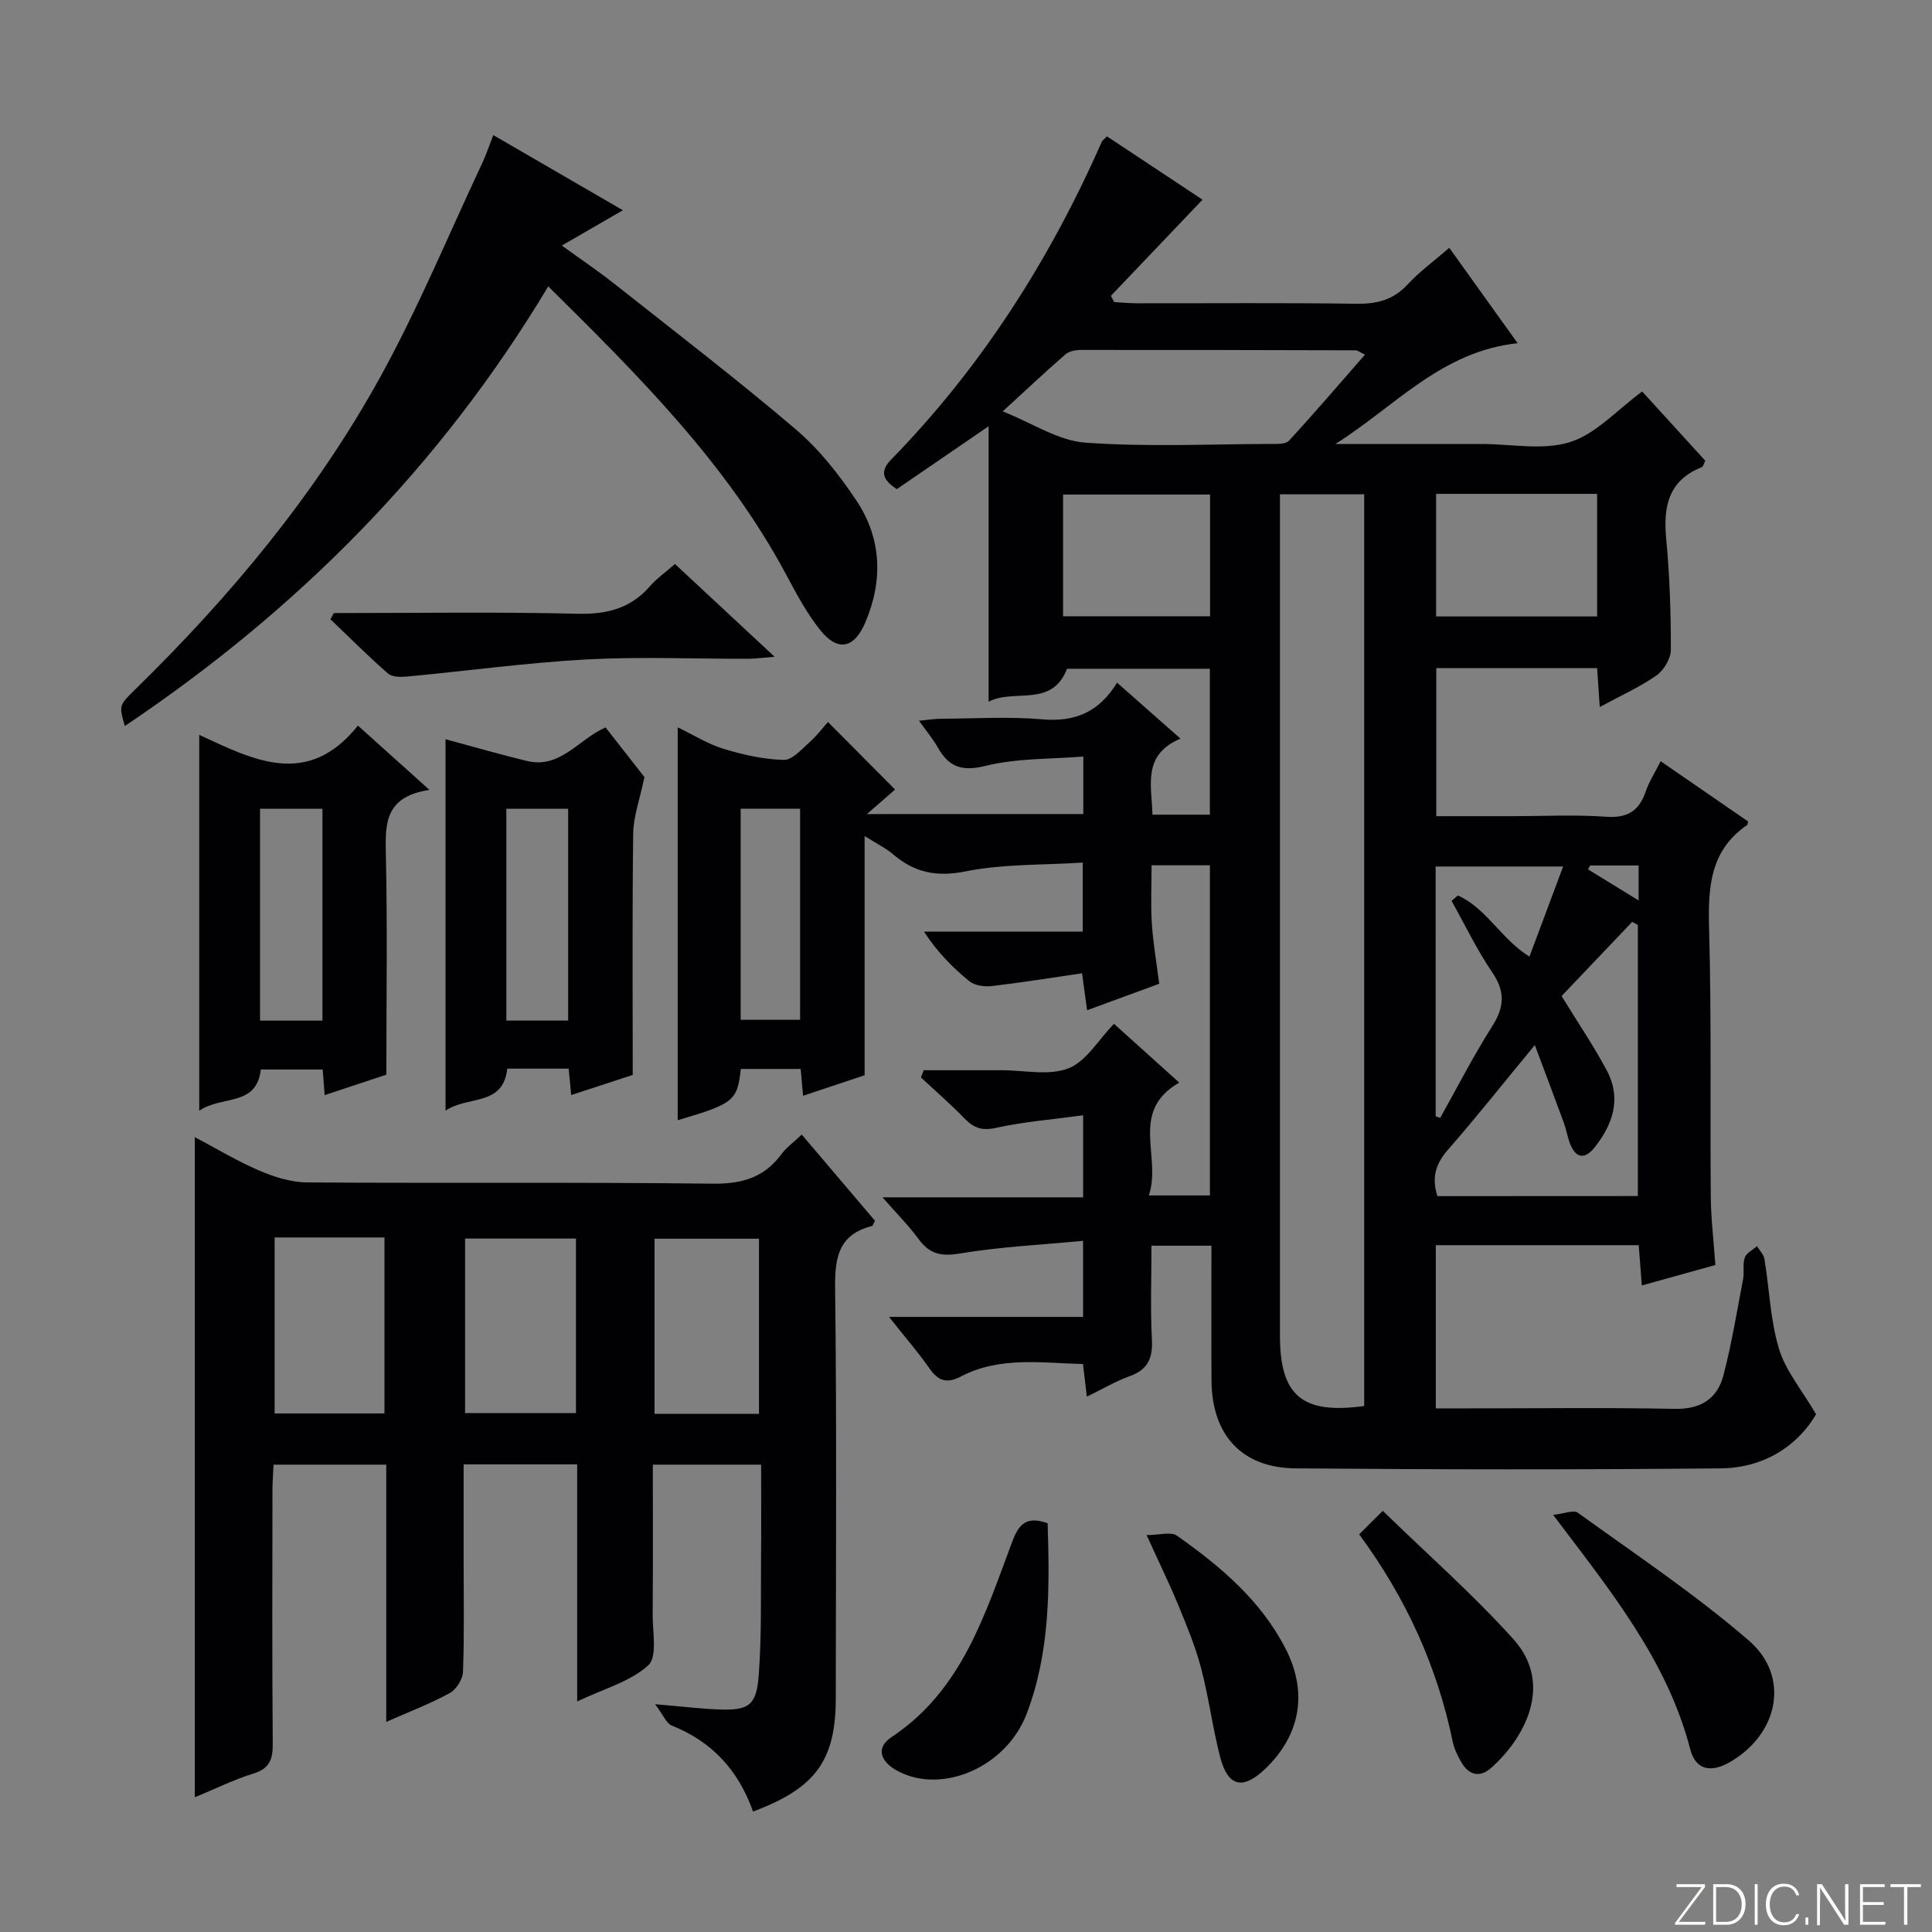
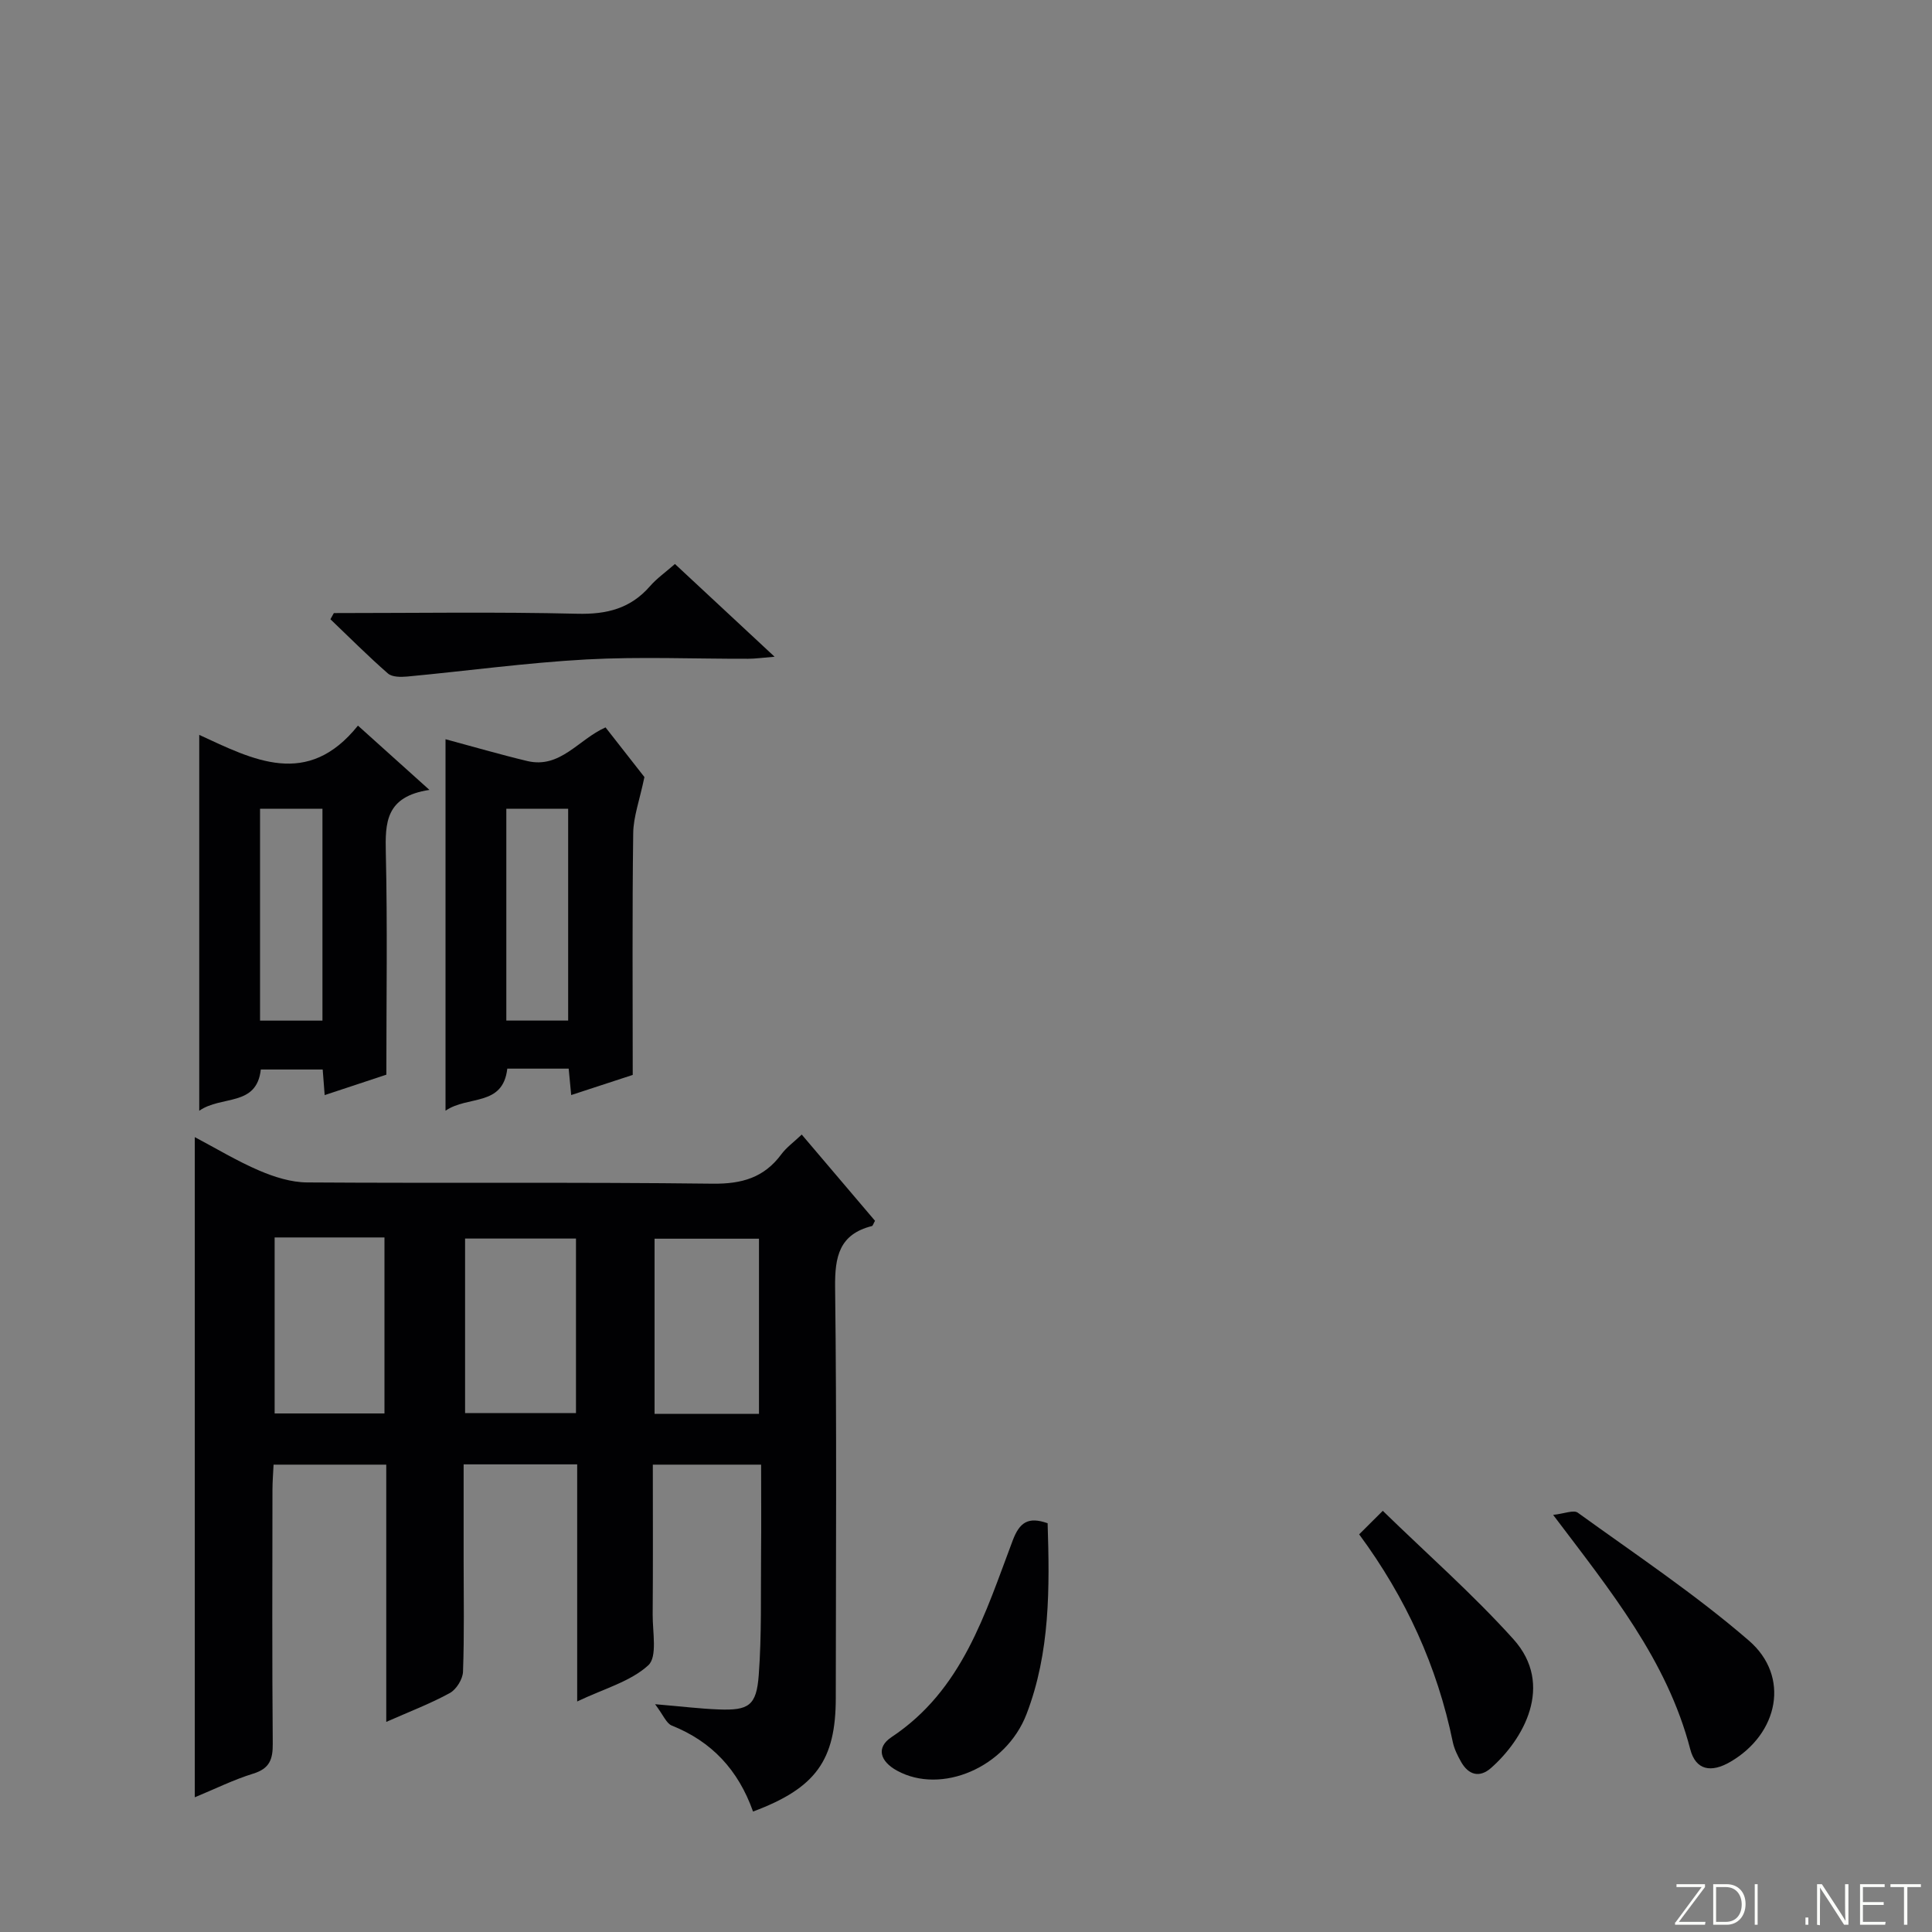
<svg xmlns="http://www.w3.org/2000/svg" enable-background="new 0 0 400 400" viewBox="0 0 400 400">
  <rect x="0" y="0" width="400" height="400" fill="#808080" stroke="none" />
  <path d="m346.9 398 5.4-7.3h-5.2v-.6h5.9v.6l-5.4 7.2h5.5l-.1.6h-6.2v-.5z" fill="#fbfcfa" />
  <path d="m354.7 390.1h2.8c2.3 0 3.9 1.6 3.9 4.1s-1.6 4.3-3.9 4.3h-2.8zm.6 7.8h2c2.2 0 3.3-1.6 3.3-3.6 0-1.8-1-3.6-3.3-3.6h-2z" fill="#fbfcfa" />
  <path d="m363.9 390.1v8.4h-.6v-8.4z" fill="#fbfcfa" />
-   <path d="m372.5 396.3c-.4 1.3-1.4 2.3-3.2 2.3-2.4 0-3.7-1.9-3.7-4.3 0-2.3 1.2-4.3 3.7-4.3 1.8 0 2.9 1 3.2 2.4h-.6c-.4-1.1-1.1-1.8-2.5-1.8-2.1 0-3 1.9-3 3.7s.9 3.7 3 3.7c1.4 0 2.1-.7 2.5-1.7z" fill="#fbfcfa" />
  <path d="m373.8 398.5v-1.5h.6v1.5z" fill="#fbfcfa" />
-   <path d="m376.2 398.5v-8.4h1c1.3 2 4.4 6.7 4.9 7.6-.1-1.2-.1-2.4-.1-3.8v-3.8h.7v8.4h-.9c-1.2-1.9-4.4-6.8-5-7.7.1 1.1 0 2.3 0 3.9v3.9h-.6z" fill="#fbfcfa" />
+   <path d="m376.2 398.5v-8.4h1c1.3 2 4.4 6.7 4.9 7.6-.1-1.2-.1-2.4-.1-3.8v-3.8h.7v8.4h-.9c-1.2-1.9-4.4-6.8-5-7.7.1 1.1 0 2.3 0 3.9v3.9z" fill="#fbfcfa" />
  <path d="m390 394.4h-4.3v3.5h4.7l-.1.6h-5.2v-8.4h5.1v.6h-4.5v3.1h4.3v.7z" fill="#fbfcfa" />
  <path d="m394.2 390.7h-2.8v-.6h6.3v.6h-2.8v7.8h-.7z" fill="#fbfcfa" />
  <g fill="#010103">
-     <path d="m250.5 179.15c-4.11 0-7.76 0-12.08 0 0 4.09-.19 8.05.05 11.98.25 3.96.94 7.89 1.53 12.55-4.69 1.72-9.58 3.52-14.93 5.48-.32-2.38-.6-4.41-1.04-7.65-6.36.93-12.49 1.92-18.65 2.64-1.53.18-3.56-.09-4.67-.99-3.47-2.81-6.62-6.02-9.42-10.28h32.88c0-4.9 0-9.11 0-14.29-8.19.53-16.41.25-24.26 1.82-6.05 1.21-10.59.24-15.04-3.56-1.48-1.26-3.29-2.14-5.86-3.76v24.89 24.64c-4.23 1.41-8.28 2.77-12.74 4.25-.18-1.97-.33-3.67-.5-5.56-4.24 0-8.33 0-12.39 0-.74 6.62-1.44 7.19-13.07 10.62 0-26.95 0-53.8 0-81.34 3.35 1.61 6.3 3.48 9.52 4.46 4.03 1.22 8.26 2.17 12.44 2.28 1.76.05 3.69-2.21 5.34-3.66 1.47-1.29 2.67-2.91 3.81-4.19 4.64 4.67 9.16 9.22 13.9 13.99-1.59 1.38-3.43 2.99-5.83 5.07h44.8c0-3.56 0-7.15 0-11.91-6.87.56-13.74.33-20.16 1.92-4.95 1.23-7.67.29-9.98-3.82-.97-1.71-2.26-3.24-3.88-5.51 1.88-.17 3.23-.4 4.58-.41 7-.04 14.04-.48 20.99.12 6.67.58 11.65-1.44 15.44-7.59 4.44 3.92 8.48 7.48 13.13 11.59-7.92 3.32-5.99 9.59-5.8 15.74h11.88c0-9.95 0-19.87 0-30.21-9.84 0-19.74 0-29.57 0-3.14 8.17-11.02 4.03-16.24 6.83 0-19.07 0-37.44 0-57.04-7.13 4.89-13.08 8.96-19 13.02-2.88-1.86-3.61-3.63-1.18-6.12 18.7-19.16 32.84-41.35 43.6-65.77.12-.28.43-.47 1.08-1.15 6.65 4.4 13.37 8.85 19.79 13.11-6.39 6.71-12.68 13.31-18.97 19.91.23.43.46.86.69 1.29 1.55.09 3.1.25 4.66.25 15.17.02 30.33-.12 45.5.1 4.28.06 7.67-.82 10.64-4.05 2.45-2.65 5.43-4.81 8.57-7.53 4.62 6.45 9.04 12.61 14.15 19.75-15.81 1.66-25.51 13.19-37.73 20.86h29.73.5c6.17 0 12.77 1.38 18.37-.4 5.4-1.71 9.76-6.69 14.91-10.47 4.11 4.51 8.58 9.41 13.07 14.34-.29.54-.41 1.21-.75 1.34-6.93 2.78-7.97 8.19-7.34 14.88.72 7.61.98 15.28.96 22.93 0 1.82-1.46 4.24-3 5.32-3.49 2.43-7.44 4.2-11.72 6.52-.2-3.04-.36-5.42-.54-8.06-11.15 0-22.06 0-33.3 0v30.66h15.71c6.5 0 13.02-.34 19.49.12 4.43.31 6.8-1.24 8.17-5.26.69-2 1.87-3.84 3.08-6.24 6.29 4.33 12.24 8.43 18.11 12.48-.13.45-.12.67-.22.74-7.74 5.31-8.09 13-7.86 21.49.51 18.49.19 36.99.35 55.49.04 4.62.61 9.23.95 14.11-5.12 1.42-9.88 2.75-15.23 4.23-.22-2.87-.41-5.42-.64-8.34-14.03 0-27.91 0-42.01 0v33.79h6.48c14.33 0 28.67-.19 43 .1 5.41.11 8.81-2.12 10.07-6.96 1.71-6.54 2.8-13.26 4.07-19.91.28-1.46-.13-3.09.35-4.45.34-.96 1.64-1.59 2.52-2.36.53.88 1.39 1.72 1.55 2.66 1.02 6.2 1.21 12.63 3.01 18.59 1.36 4.52 4.69 8.45 7.68 13.55-3.81 6.51-10.75 11.11-19.74 11.2-29.33.28-58.66.25-87.99 0-11.18-.09-17.35-6.91-17.44-18.13-.07-9.16-.01-18.32-.01-27.97-4.08 0-7.91 0-12.42 0 0 6.53-.24 12.99.09 19.42.2 3.86-.83 6.24-4.6 7.59-2.93 1.05-5.65 2.68-8.87 4.25-.28-2.35-.51-4.26-.8-6.76-8.55-.21-17.18-1.63-25.24 2.56-3 1.56-4.74.94-6.57-1.69-2.34-3.35-5.03-6.44-8.35-10.63h40.18c0-5.2 0-9.78 0-15.75-8.63.82-17.18 1.23-25.56 2.63-3.86.64-6.22.1-8.47-2.97-2.02-2.75-4.46-5.19-7.5-8.67h41.54c0-5.83 0-11.06 0-16.98-6.3.86-12.25 1.32-18.03 2.6-2.93.65-4.63.02-6.54-1.96-2.87-2.96-5.99-5.66-9.01-8.47.19-.5.38-1 .57-1.5h12.1 4c4.67-.01 9.8 1.19 13.86-.39 3.69-1.43 6.2-5.89 9.44-9.22 4.31 3.89 8.72 7.86 13.51 12.17-10.45 6.01-3.56 15.36-6.3 23.36h12.65c0-22.75 0-45.32 0-68.35zm31.94 111.95c0-63.12 0-125.98 0-188.76-5.98 0-11.56 0-17.44 0v5.26 168.92c.01 12.44 4.57 16.35 17.44 14.58zm-74.84-205.93c6.13 2.43 11.48 6.06 17.06 6.47 12.76.93 25.63.31 38.45.27 1.28 0 3.06.09 3.75-.66 5.31-5.76 10.4-11.72 15.74-17.82-1.27-.63-1.56-.9-1.84-.9-18.99-.05-37.97-.1-56.96-.08-1.09 0-2.46.26-3.23.93-4.11 3.57-8.08 7.31-12.97 11.79zm131.5 162.46c0-18.97 0-37.55 0-56.13-.39-.21-.78-.43-1.17-.64-4.96 5.21-9.93 10.43-14.62 15.36 3.44 5.62 6.73 10.42 9.42 15.53 2.99 5.67 1.21 10.99-2.51 15.72-2.27 2.88-4.17 2.2-5.31-1.09-.43-1.25-.65-2.58-1.1-3.82-1.88-5.13-3.82-10.25-6.04-16.19-6.55 7.93-12.11 14.96-18.01 21.7-2.57 2.94-3.37 5.82-2.16 9.58 13.8-.02 27.4-.02 41.5-.02zm-41.77-145.38v25.38h33.34c0-8.63 0-16.88 0-25.38-11.16 0-22.07 0-33.34 0zm-77.23 25.34h30.43c0-8.65 0-16.89 0-25.2-10.32 0-20.33 0-30.43 0zm77.14 103.52c.31.11.62.23.94.34 3.56-6.35 6.87-12.85 10.77-18.98 2.54-3.99 2.71-7.19-.01-11.18-3.18-4.67-5.64-9.83-8.41-14.78.44-.37.87-.74 1.31-1.11 5.91 2.62 8.95 9.04 14.82 12.65 2.38-6.38 4.63-12.37 6.97-18.65-9.31 0-17.83 0-26.4 0 .01 17.52.01 34.61.01 51.71zm-143.89-63.68v43.71h12.3c0-14.83 0-29.21 0-43.71-4.27 0-8.18 0-12.3 0zm175.86 11.76c-.14.27-.28.54-.42.81 3.32 2.04 6.64 4.08 10.47 6.43 0-2.98 0-5.02 0-7.24-3.55 0-6.8 0-10.05 0z" />
    <path d="m155.91 375.06c-3.07-8.64-8.56-14.5-16.82-17.8-1.13-.45-1.75-2.16-3.46-4.42 5.59.47 9.36.94 13.13 1.08 6.25.24 7.86-.76 8.33-7.12.62-8.28.4-16.63.48-24.95.06-6.13.01-12.26.01-18.61-7.65 0-14.73 0-22.42 0 0 10.49.05 20.77-.03 31.04-.03 3.61 1.01 8.75-.91 10.5-3.68 3.37-9.12 4.82-14.72 7.49 0-17.06 0-32.99 0-49.09-8 0-15.44 0-23.51 0v19.95c0 7.67.15 15.34-.13 22.99-.06 1.54-1.38 3.66-2.72 4.4-4.01 2.2-8.33 3.84-13.17 5.98 0-18.19 0-35.6 0-53.26-7.88 0-15.32 0-23.33 0-.08 1.74-.23 3.5-.23 5.25-.02 17.5-.09 34.99.06 52.49.03 3.25-.63 5.18-4.04 6.23-4.08 1.26-7.95 3.19-12.1 4.9 0-45.58 0-90.74 0-136.68 4.49 2.37 8.79 4.98 13.38 6.94 3.09 1.32 6.57 2.42 9.88 2.44 27.99.19 55.99-.08 83.98.26 6.03.07 10.62-1.25 14.2-6.09 1.05-1.42 2.56-2.5 4.22-4.08 5.22 6.14 10.23 12.04 15.17 17.85-.33.58-.44 1.03-.64 1.09-6.76 1.71-7.69 6.31-7.62 12.66.35 28.32.16 56.66.14 84.98.01 12.96-4.13 18.73-17.13 23.58zm-99.05-118.86v36.44h22.74c0-12.31 0-24.33 0-36.44-7.69 0-14.99 0-22.74 0zm62.39.23c-7.89 0-15.43 0-22.96 0v36.13h22.96c0-12.28 0-24.18 0-36.13zm37.89 36.29c0-12.39 0-24.39 0-36.26-7.51 0-14.57 0-21.62 0v36.26z" />
-     <path d="m102.13 27.97c9.21 5.34 17.81 10.33 26.83 15.56-4.3 2.49-8.15 4.72-12.64 7.31 3.83 2.77 7.36 5.15 10.7 7.78 12.66 10.01 25.48 19.84 37.76 30.29 4.86 4.14 8.98 9.4 12.54 14.74 5.23 7.85 5.53 16.56 1.82 25.25-2.29 5.37-5.68 6.07-9.29 1.59-2.78-3.46-4.92-7.48-7.03-11.42-12.34-23.12-30.6-41.27-49.31-59.78-22.42 37.42-52.01 67.09-87.66 91.02-1.22-4.21-1.26-4.25 2.17-7.6 19.75-19.3 37.33-40.42 50.69-64.62 7.93-14.37 14.22-29.63 21.22-44.51.75-1.63 1.32-3.36 2.2-5.61z" />
    <path d="m88.91 163.54c-9.1 1.37-9.17 6.79-9.03 13.06.35 15.13.11 30.27.11 45.9-4.2 1.39-8.35 2.77-12.77 4.23-.15-1.99-.27-3.46-.41-5.3-4.23 0-8.44 0-12.81 0-.87 7.76-8.11 5.3-12.75 8.54 0-26.4 0-51.91 0-77.82 11.17 5.15 22.39 11.14 32.86-1.92 4.68 4.2 9.17 8.24 14.8 13.31zm-22.15 3.91c-4.56 0-8.64 0-12.92 0v43.86h12.92c0-14.67 0-29.05 0-43.86z" />
    <path d="m131 222.55c-4.4 1.44-8.45 2.76-12.74 4.17-.2-2.09-.35-3.7-.52-5.47-4.34 0-8.46 0-12.71 0-.91 7.93-8.14 5.5-12.79 8.71 0-26.4 0-51.93 0-76.91 5.63 1.51 11.23 3.15 16.91 4.51 6.86 1.64 10.62-4.49 16.22-6.96 3.1 3.96 6.15 7.85 8.05 10.28-1 4.82-2.28 8.21-2.32 11.62-.22 16.49-.1 32.98-.1 50.05zm-13.37-11.25c0-14.79 0-29.28 0-43.85-4.45 0-8.52 0-12.8 0v43.85z" />
    <path d="m69.12 126.93c16.81 0 33.63-.27 50.43.14 6.09.15 10.99-1.08 15.02-5.7 1.41-1.62 3.21-2.88 5.17-4.6 6.59 6.13 13.13 12.23 20.63 19.2-2.51.2-3.99.42-5.48.42-11.16.03-22.35-.46-33.48.14-12.39.68-24.72 2.38-37.09 3.54-1.33.12-3.13.13-4-.63-4.11-3.59-7.96-7.46-11.91-11.23.23-.42.47-.85.71-1.28z" />
    <path d="m321.56 313.64c2.29-.24 4.24-1.09 5.11-.45 11.95 8.64 24.29 16.86 35.42 26.48 8.6 7.43 6.14 19.29-3.84 25.1-3.96 2.31-7.16 1.77-8.3-2.6-4.79-18.42-16.45-32.73-28.39-48.53z" />
    <path d="m216.9 315.37c.42 13.3.55 26.72-4.37 39.52-4.25 11.06-17.63 16.73-26.8 11.71-3.55-1.94-4.39-4.8-1.15-6.95 14.7-9.76 19.37-25.57 25.09-40.71 1.42-3.76 3.2-4.99 7.23-3.57z" />
    <path d="m281.4 317.67c1.63-1.62 2.78-2.77 4.89-4.87 9.17 8.93 18.64 17.25 27.03 26.56 8.6 9.54 2.02 20.85-4.64 26.7-2.36 2.07-4.64 1.43-6.17-1.27-.73-1.29-1.42-2.68-1.72-4.1-3.22-15.66-9.69-29.87-19.39-43.02z" />
-     <path d="m237.39 317.82c2.7 0 5.05-.74 6.27.12 9.04 6.36 17.45 13.45 22.58 23.55 4.61 9.09 2.92 17.95-4.46 24.89-4.51 4.24-7.58 3.51-9.16-2.61-1.58-6.09-2.36-12.4-3.97-18.49-1.18-4.47-2.99-8.79-4.75-13.08-1.78-4.31-3.83-8.49-6.51-14.38z" />
  </g>
</svg>